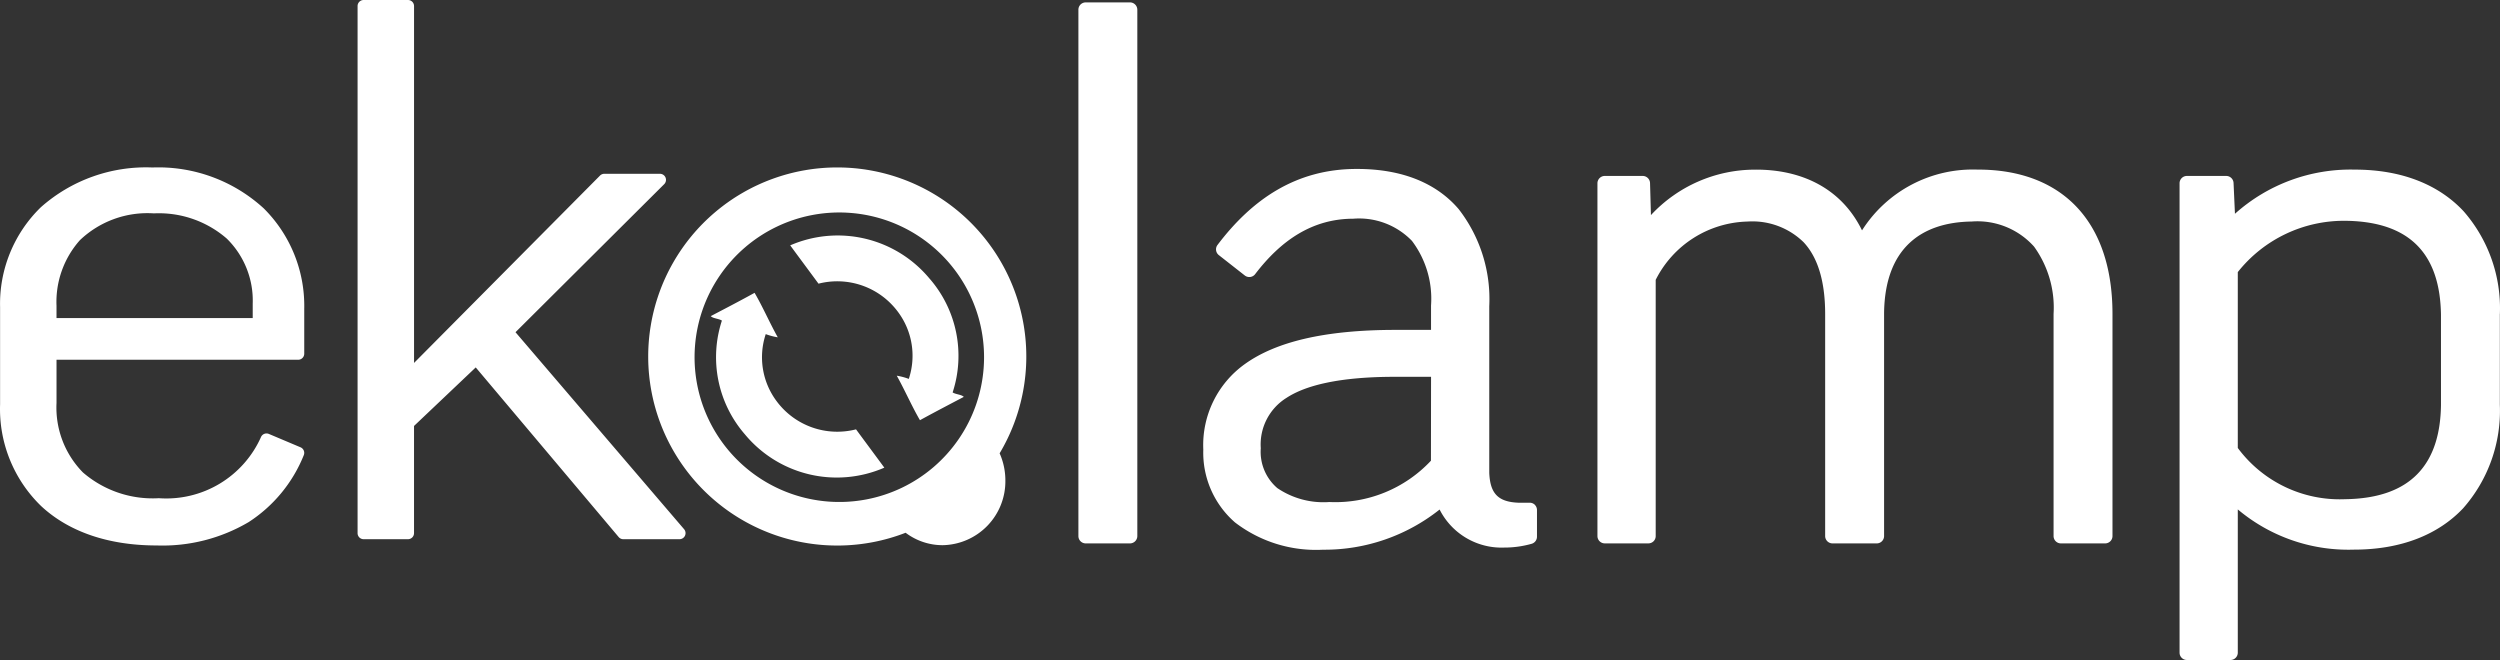
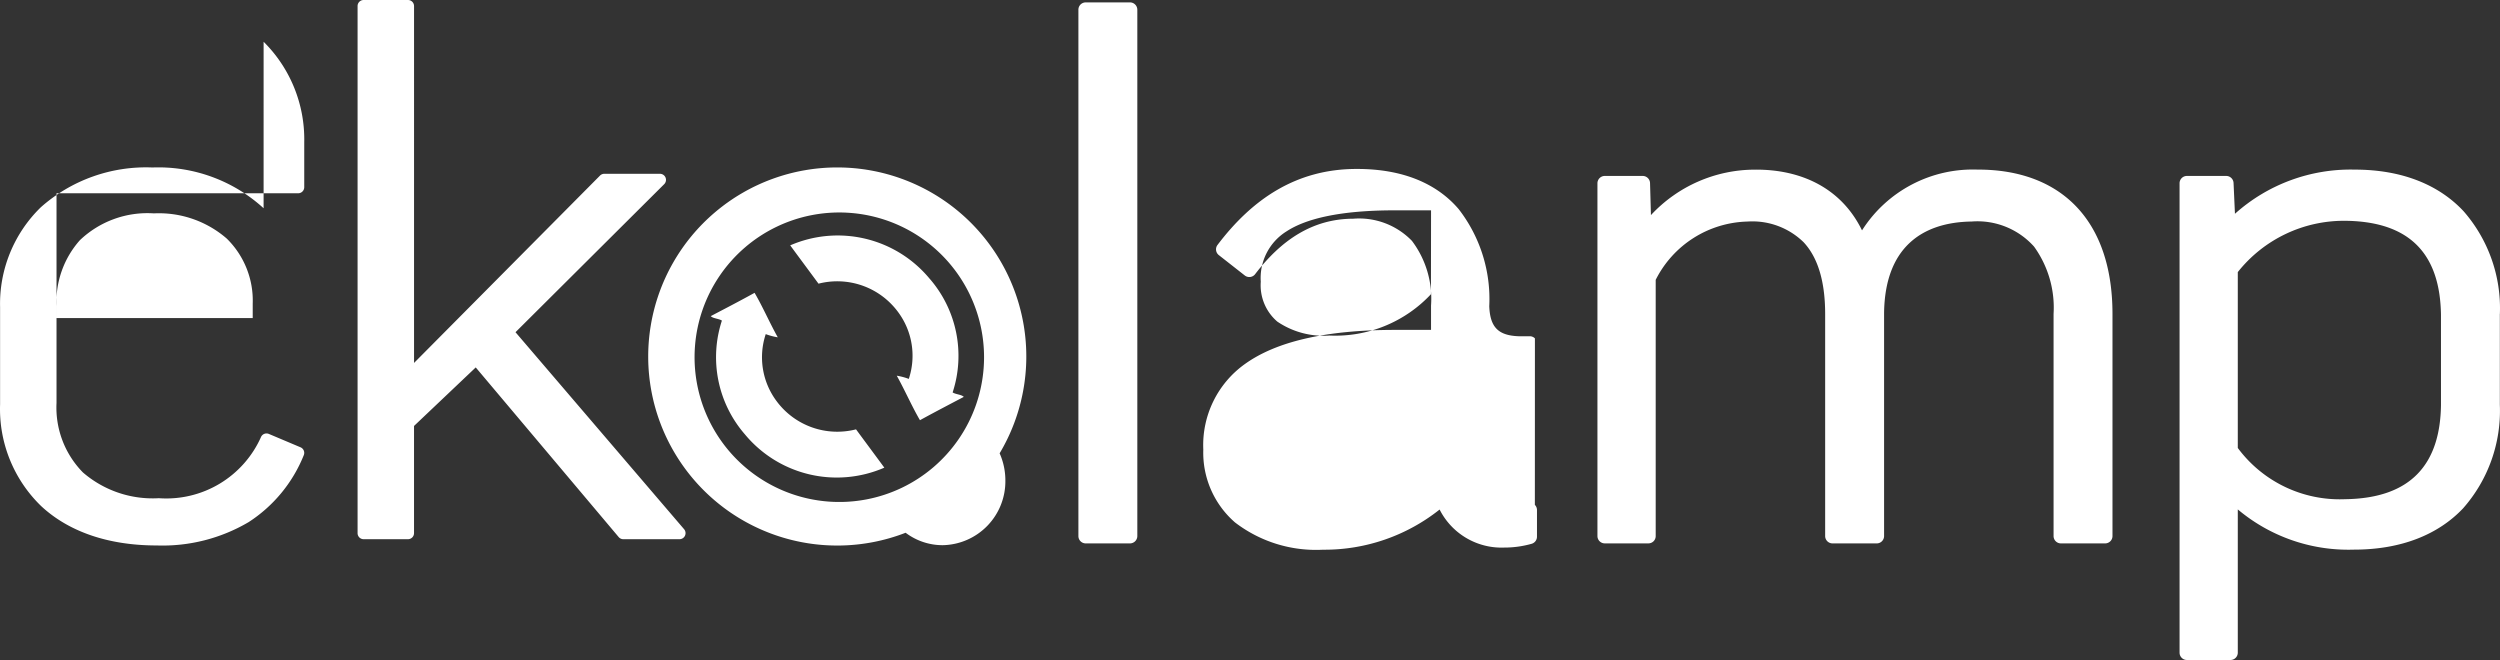
<svg xmlns="http://www.w3.org/2000/svg" width="217.784" height="57.494" viewBox="0 0 217.784 57.494">
  <rect x="0" y="0" width="217.784" height="57.494" fill="#333333" stroke="none" />
-   <path id="Path_7564" data-name="Path 7564" d="M237.88,8.394a.642.642,0,0,1,.189.451V54.7a.643.643,0,0,1-.64.638h-3.855a.638.638,0,0,1-.638-.638V8.845a.641.641,0,0,1,.186-.451.649.649,0,0,1,.452-.186h3.855a.641.641,0,0,1,.451.186M311.3,22.776a11.434,11.434,0,0,0-10.1,5.293c-1.8-3.691-5.307-5.318-9.309-5.291a12.389,12.389,0,0,0-9.079,3.96l-.078-2.79a.641.641,0,0,0-.637-.621H278.79a.642.642,0,0,0-.638.638V54.7a.637.637,0,0,0,.638.636h3.8a.635.635,0,0,0,.637-.633V32.379A9.209,9.209,0,0,1,291.22,27.3a6.386,6.386,0,0,1,4.891,1.8c1.152,1.232,1.878,3.225,1.878,6.253V54.7a.642.642,0,0,0,.639.638h3.856a.64.64,0,0,0,.638-.638V35.29c.06-5.648,3.224-7.928,7.627-7.992a6.613,6.613,0,0,1,5.438,2.185,9.085,9.085,0,0,1,1.7,5.869V54.7a.64.64,0,0,0,.637.638h3.858a.643.643,0,0,0,.45-.188.633.633,0,0,0,.187-.45V35.352c0-3.965-1.058-7.127-3.1-9.3s-5.008-3.281-8.62-3.278M356.763,35.35v7.9a12.844,12.844,0,0,1-3.2,9.031c-2.155,2.281-5.384,3.609-9.553,3.6a14.954,14.954,0,0,1-10.075-3.505v12.48a.638.638,0,0,1-.638.638H329.5a.637.637,0,0,1-.637-.637h0V23.966a.637.637,0,0,1,.635-.639h3.43a.641.641,0,0,1,.638.609l.121,2.687a15.085,15.085,0,0,1,10.445-3.847c4.141,0,7.342,1.343,9.471,3.623a12.84,12.84,0,0,1,3.164,8.953m-5.132.062c-.079-5.033-2.456-8.107-8.3-8.179a11.8,11.8,0,0,0-9.4,4.469V47.023a11.05,11.05,0,0,0,9.34,4.464c5.846-.071,8.284-3.153,8.361-8.178ZM272.7,51.98a.64.64,0,0,1,.185.451v2.325a.642.642,0,0,1-.453.612,8.655,8.655,0,0,1-2.389.332,6.041,6.041,0,0,1-5.64-3.313,16.11,16.11,0,0,1-10.145,3.5h-.007a11.587,11.587,0,0,1-7.675-2.379,8.05,8.05,0,0,1-2.759-6.339,8.675,8.675,0,0,1,3.66-7.483c2.644-1.876,6.8-2.946,13.079-2.948h3.1V34.617a8.364,8.364,0,0,0-1.663-5.633,6.4,6.4,0,0,0-5.106-1.932c-3.553.006-6.286,1.861-8.553,4.829a.639.639,0,0,1-.9.119l0,0-2.263-1.775a.636.636,0,0,1-.114-.889c2.99-3.949,6.83-6.628,12.137-6.618,4.045-.007,6.993,1.3,8.87,3.5a12.777,12.777,0,0,1,2.664,8.466V49.187c.074,1.78.743,2.537,2.546,2.607h.98a.63.63,0,0,1,.451.186m-9.048-11.155H260.5c-4.777,0-7.745.727-9.433,1.833a4.776,4.776,0,0,0-2.243,4.387,4.163,4.163,0,0,0,1.439,3.473,7.15,7.15,0,0,0,4.535,1.215,11.406,11.406,0,0,0,8.85-3.6Zm-101.7-14.684a11.969,11.969,0,0,1,3.54,8.747v3.924a.529.529,0,0,1-.527.528H143.917V43.1a8.058,8.058,0,0,0,2.3,6.056A9.3,9.3,0,0,0,152.83,51.4a9.033,9.033,0,0,0,8.914-5.36.527.527,0,0,1,.671-.239l2.759,1.165a.527.527,0,0,1,.28.692v0a12.474,12.474,0,0,1-4.8,5.824,14.767,14.767,0,0,1-8,2.035h-.006c-4.3,0-7.722-1.244-10.068-3.429A11.767,11.767,0,0,1,139,43.226v-8.46a11.736,11.736,0,0,1,3.551-8.712,13.807,13.807,0,0,1,9.727-3.464,13.586,13.586,0,0,1,9.678,3.551m-.948,8.319a7.566,7.566,0,0,0-2.263-5.678,9.014,9.014,0,0,0-6.345-2.194,8.523,8.523,0,0,0-6.446,2.335,8.083,8.083,0,0,0-2.038,5.72V35.71h17.092ZM183.9,36.94l12.957-12.9a.528.528,0,0,0-.372-.9h-4.848a.527.527,0,0,0-.375.156l-16.2,16.321V8.527A.528.528,0,0,0,174.533,8H170.67a.527.527,0,0,0-.527.527V54.445a.526.526,0,0,0,.525.527h3.865a.527.527,0,0,0,.527-.527V45.107l5.376-5.1,12.452,14.778a.529.529,0,0,0,.4.187h4.9a.528.528,0,0,0,.4-.87Zm42.174,10.548a5.79,5.79,0,0,1,.5,2.355,5.564,5.564,0,0,1-5.47,5.65,5.331,5.331,0,0,1-3.219-1.083,16.469,16.469,0,1,1,8.191-6.922m-2.613-13.852a12.609,12.609,0,1,0,.013.027l-.013-.027m-3.477-1.345a10.393,10.393,0,0,0-12.155-2.917c.616.842,1.767,2.388,2.465,3.338a6.577,6.577,0,0,1,6.926,2.463,6.38,6.38,0,0,1,.939,5.833,5.348,5.348,0,0,0-1.048-.279c.715,1.279,1.33,2.7,2.021,3.876,1.277-.7,2.546-1.362,3.817-2.03-.191-.208-.675-.207-.971-.388a10.242,10.242,0,0,0-1.994-9.9M206.64,42.939a6.386,6.386,0,0,1-.94-5.833,5.348,5.348,0,0,0,1.048.279c-.715-1.278-1.33-2.7-2.021-3.876-1.276.706-2.546,1.363-3.817,2.03.191.209.676.208.971.388a10.24,10.24,0,0,0,1.994,9.9A10.393,10.393,0,0,0,216.03,48.74c-.616-.842-1.767-2.388-2.465-3.338a6.575,6.575,0,0,1-6.925-2.463" transform="translate(-138.993 -8)" fill="#fff" fill-rule="evenodd" />
+   <path id="Path_7564" data-name="Path 7564" d="M237.88,8.394a.642.642,0,0,1,.189.451V54.7a.643.643,0,0,1-.64.638h-3.855a.638.638,0,0,1-.638-.638V8.845a.641.641,0,0,1,.186-.451.649.649,0,0,1,.452-.186h3.855a.641.641,0,0,1,.451.186M311.3,22.776a11.434,11.434,0,0,0-10.1,5.293c-1.8-3.691-5.307-5.318-9.309-5.291a12.389,12.389,0,0,0-9.079,3.96l-.078-2.79a.641.641,0,0,0-.637-.621H278.79a.642.642,0,0,0-.638.638V54.7a.637.637,0,0,0,.638.636h3.8a.635.635,0,0,0,.637-.633V32.379A9.209,9.209,0,0,1,291.22,27.3a6.386,6.386,0,0,1,4.891,1.8c1.152,1.232,1.878,3.225,1.878,6.253V54.7a.642.642,0,0,0,.639.638h3.856a.64.64,0,0,0,.638-.638V35.29c.06-5.648,3.224-7.928,7.627-7.992a6.613,6.613,0,0,1,5.438,2.185,9.085,9.085,0,0,1,1.7,5.869V54.7a.64.64,0,0,0,.637.638h3.858a.643.643,0,0,0,.45-.188.633.633,0,0,0,.187-.45V35.352c0-3.965-1.058-7.127-3.1-9.3s-5.008-3.281-8.62-3.278M356.763,35.35v7.9a12.844,12.844,0,0,1-3.2,9.031c-2.155,2.281-5.384,3.609-9.553,3.6a14.954,14.954,0,0,1-10.075-3.505v12.48a.638.638,0,0,1-.638.638H329.5a.637.637,0,0,1-.637-.637h0V23.966a.637.637,0,0,1,.635-.639h3.43a.641.641,0,0,1,.638.609l.121,2.687a15.085,15.085,0,0,1,10.445-3.847c4.141,0,7.342,1.343,9.471,3.623a12.84,12.84,0,0,1,3.164,8.953m-5.132.062c-.079-5.033-2.456-8.107-8.3-8.179a11.8,11.8,0,0,0-9.4,4.469V47.023a11.05,11.05,0,0,0,9.34,4.464c5.846-.071,8.284-3.153,8.361-8.178ZM272.7,51.98a.64.64,0,0,1,.185.451v2.325a.642.642,0,0,1-.453.612,8.655,8.655,0,0,1-2.389.332,6.041,6.041,0,0,1-5.64-3.313,16.11,16.11,0,0,1-10.145,3.5h-.007a11.587,11.587,0,0,1-7.675-2.379,8.05,8.05,0,0,1-2.759-6.339,8.675,8.675,0,0,1,3.66-7.483c2.644-1.876,6.8-2.946,13.079-2.948h3.1V34.617a8.364,8.364,0,0,0-1.663-5.633,6.4,6.4,0,0,0-5.106-1.932c-3.553.006-6.286,1.861-8.553,4.829a.639.639,0,0,1-.9.119l0,0-2.263-1.775a.636.636,0,0,1-.114-.889c2.99-3.949,6.83-6.628,12.137-6.618,4.045-.007,6.993,1.3,8.87,3.5a12.777,12.777,0,0,1,2.664,8.466c.074,1.78.743,2.537,2.546,2.607h.98a.63.63,0,0,1,.451.186m-9.048-11.155H260.5c-4.777,0-7.745.727-9.433,1.833a4.776,4.776,0,0,0-2.243,4.387,4.163,4.163,0,0,0,1.439,3.473,7.15,7.15,0,0,0,4.535,1.215,11.406,11.406,0,0,0,8.85-3.6Zm-101.7-14.684a11.969,11.969,0,0,1,3.54,8.747v3.924a.529.529,0,0,1-.527.528H143.917V43.1a8.058,8.058,0,0,0,2.3,6.056A9.3,9.3,0,0,0,152.83,51.4a9.033,9.033,0,0,0,8.914-5.36.527.527,0,0,1,.671-.239l2.759,1.165a.527.527,0,0,1,.28.692v0a12.474,12.474,0,0,1-4.8,5.824,14.767,14.767,0,0,1-8,2.035h-.006c-4.3,0-7.722-1.244-10.068-3.429A11.767,11.767,0,0,1,139,43.226v-8.46a11.736,11.736,0,0,1,3.551-8.712,13.807,13.807,0,0,1,9.727-3.464,13.586,13.586,0,0,1,9.678,3.551m-.948,8.319a7.566,7.566,0,0,0-2.263-5.678,9.014,9.014,0,0,0-6.345-2.194,8.523,8.523,0,0,0-6.446,2.335,8.083,8.083,0,0,0-2.038,5.72V35.71h17.092ZM183.9,36.94l12.957-12.9a.528.528,0,0,0-.372-.9h-4.848a.527.527,0,0,0-.375.156l-16.2,16.321V8.527A.528.528,0,0,0,174.533,8H170.67a.527.527,0,0,0-.527.527V54.445a.526.526,0,0,0,.525.527h3.865a.527.527,0,0,0,.527-.527V45.107l5.376-5.1,12.452,14.778a.529.529,0,0,0,.4.187h4.9a.528.528,0,0,0,.4-.87Zm42.174,10.548a5.79,5.79,0,0,1,.5,2.355,5.564,5.564,0,0,1-5.47,5.65,5.331,5.331,0,0,1-3.219-1.083,16.469,16.469,0,1,1,8.191-6.922m-2.613-13.852a12.609,12.609,0,1,0,.013.027l-.013-.027m-3.477-1.345a10.393,10.393,0,0,0-12.155-2.917c.616.842,1.767,2.388,2.465,3.338a6.577,6.577,0,0,1,6.926,2.463,6.38,6.38,0,0,1,.939,5.833,5.348,5.348,0,0,0-1.048-.279c.715,1.279,1.33,2.7,2.021,3.876,1.277-.7,2.546-1.362,3.817-2.03-.191-.208-.675-.207-.971-.388a10.242,10.242,0,0,0-1.994-9.9M206.64,42.939a6.386,6.386,0,0,1-.94-5.833,5.348,5.348,0,0,0,1.048.279c-.715-1.278-1.33-2.7-2.021-3.876-1.276.706-2.546,1.363-3.817,2.03.191.209.676.208.971.388a10.24,10.24,0,0,0,1.994,9.9A10.393,10.393,0,0,0,216.03,48.74c-.616-.842-1.767-2.388-2.465-3.338a6.575,6.575,0,0,1-6.925-2.463" transform="translate(-138.993 -8)" fill="#fff" fill-rule="evenodd" />
</svg>